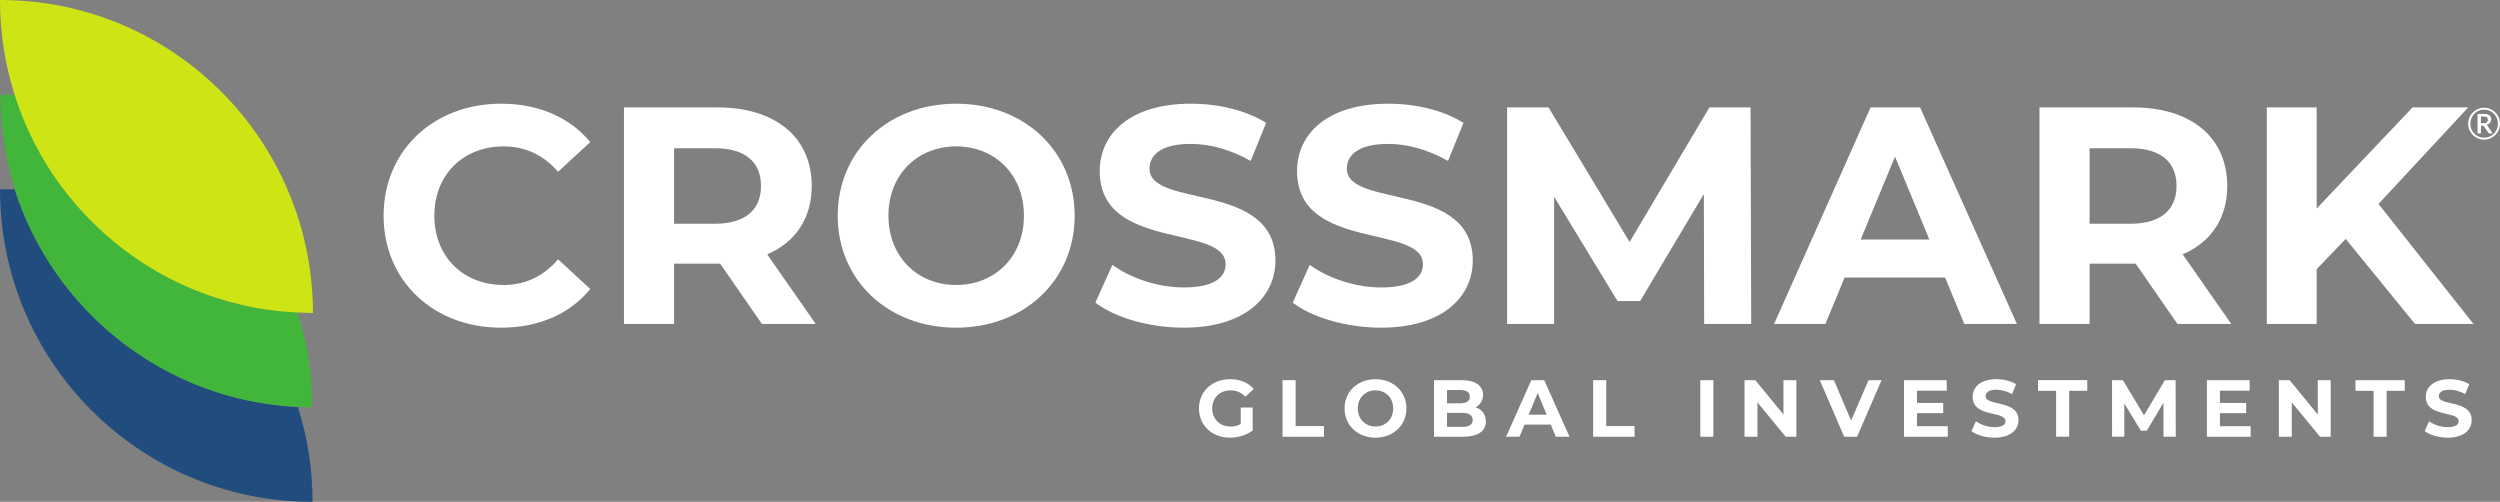
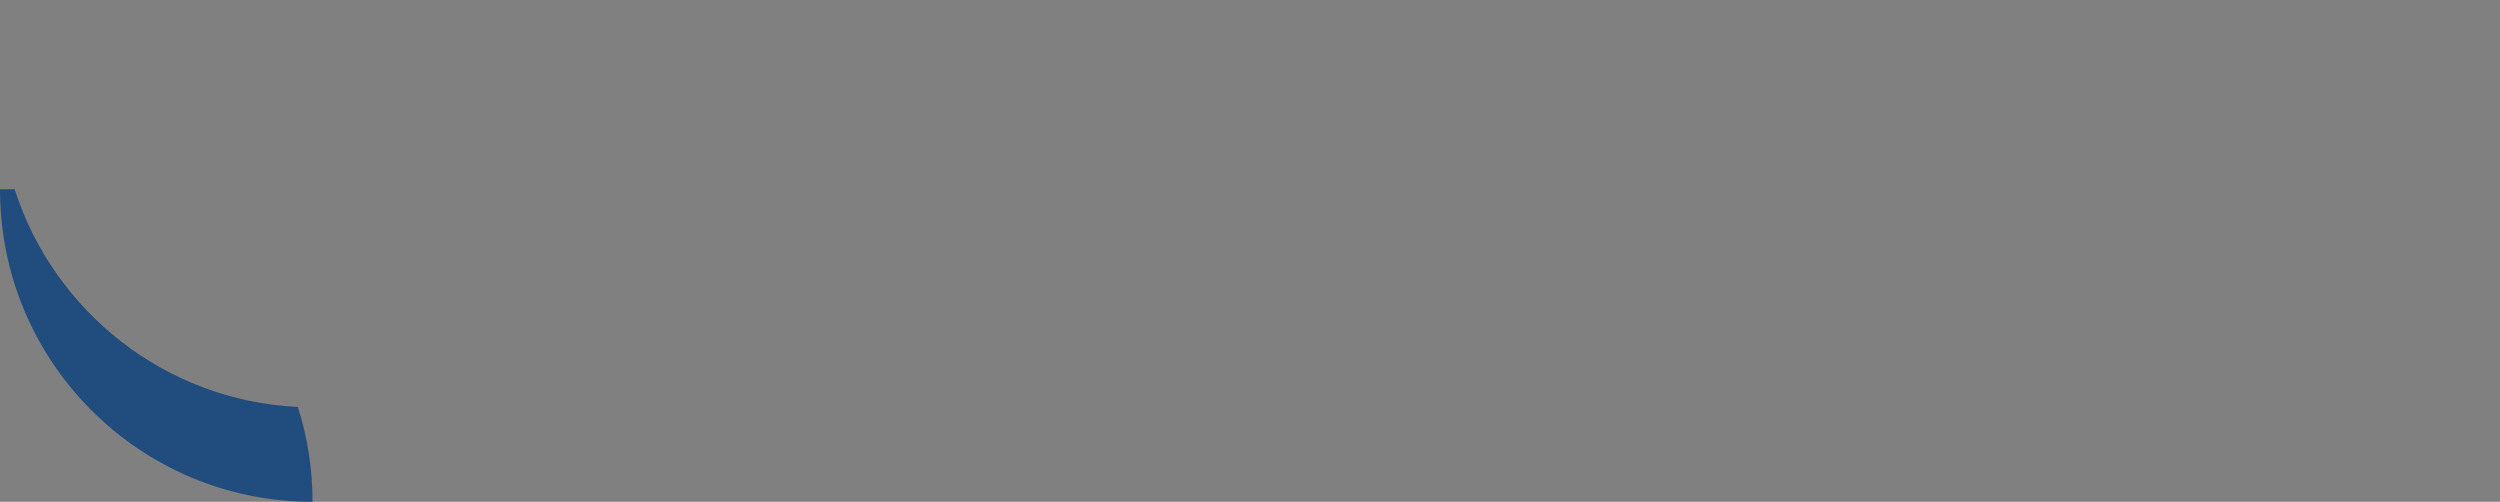
<svg xmlns="http://www.w3.org/2000/svg" width="959.44" height="192.587">
  <rect width="100%" height="100%" fill="#808080" stroke="none" />
-   <path d="M147.217 82.776c0-25.05 19.232-42.977 45.115-42.977 14.365 0 26.356 5.224 34.192 14.721l-12.348 11.397c-5.58-6.41-12.584-9.734-20.895-9.734-15.553 0-26.593 10.922-26.593 26.593 0 15.673 11.04 26.594 26.593 26.594 8.311 0 15.315-3.323 20.895-9.853l12.348 11.397c-7.836 9.616-19.827 14.841-34.312 14.841-25.763 0-44.995-17.927-44.995-42.979m127.147-25.881h-15.672v28.97h15.672c11.753 0 17.69-5.463 17.69-14.486 0-9.14-5.937-14.484-17.69-14.484zm18.045 67.435l-16.026-23.15h-17.691v23.15h-19.233V41.223h35.973c22.201 0 36.092 11.517 36.092 30.156 0 12.466-6.292 21.608-17.096 26.238l18.64 26.713h-20.659m100.554-41.554c0-15.789-11.16-26.593-26-26.593-14.842 0-26.002 10.804-26.002 26.593 0 15.79 11.16 26.594 26.002 26.594 14.84 0 26-10.803 26-26.594zm-71.472 0c0-24.695 19.233-42.977 45.472-42.977 26.117 0 45.469 18.164 45.469 42.977 0 24.813-19.352 42.98-45.47 42.98-26.238 0-45.471-18.285-45.471-42.98m98.892 33.361l6.529-14.484c7.004 5.107 17.452 8.667 27.425 8.667 11.398 0 16.028-3.8 16.028-8.904 0-15.552-48.32-4.867-48.32-35.736 0-14.128 11.398-25.881 35.023-25.881 10.448 0 21.132 2.493 28.848 7.361l-5.935 14.602c-7.716-4.391-15.672-6.53-23.032-6.53-11.397 0-15.79 4.275-15.79 9.498 0 15.315 48.32 4.75 48.32 35.26 0 13.892-11.515 25.765-35.26 25.765-13.179 0-26.475-3.92-33.836-9.618m75.738 0l6.53-14.484c7.005 5.107 17.453 8.667 27.425 8.667 11.397 0 16.027-3.8 16.027-8.904 0-15.552-48.32-4.867-48.32-35.736 0-14.128 11.397-25.881 35.024-25.881 10.446 0 21.132 2.493 28.849 7.361l-5.936 14.602c-7.717-4.391-15.67-6.53-23.032-6.53-11.397 0-15.79 4.275-15.79 9.498 0 15.315 48.32 4.75 48.32 35.26 0 13.892-11.517 25.765-35.26 25.765-13.18 0-26.477-3.92-33.837-9.618m157.898 8.193l-.119-49.863-24.457 41.078h-8.667l-24.34-40.01v48.795h-18.045V41.223H594.3l31.105 51.645 30.631-51.645h15.79l.238 83.107h-18.045m86.422-32.412L727.263 60.1l-13.179 31.818zm6.055 14.603h-38.585l-7.36 17.809h-19.708l37.041-83.107h18.996l37.16 83.107h-20.183l-7.361-17.81m71.109-49.625h-15.669v28.97h15.67c11.755 0 17.69-5.463 17.69-14.486 0-9.14-5.935-14.484-17.69-14.484zm18.047 67.435l-16.028-23.15h-17.688v23.15h-19.235V41.223h35.974c22.201 0 36.092 11.517 36.092 30.156 0 12.466-6.292 21.608-17.096 26.238l18.64 26.713h-20.659m64.578-32.649l-11.158 11.635v21.014h-19.116V41.223h19.116v38.822l36.803-38.822h21.37l-34.43 37.043 36.449 46.064h-22.44l-26.593-32.65m-424.067 64.728h4.588v8.801c-2.387 1.799-5.672 2.76-8.772 2.76-6.819 0-11.84-4.68-11.84-11.22 0-6.54 5.021-11.22 11.933-11.22 3.812 0 6.974 1.301 9.082 3.75l-3.224 2.976c-1.58-1.675-3.41-2.45-5.611-2.45-4.215 0-7.097 2.82-7.097 6.944 0 4.06 2.882 6.943 7.036 6.943 1.364 0 2.634-.248 3.905-.93v-6.354M492.21 145.9h5.022v17.606h10.88v4.091h-15.901V145.9m42.456 10.85c0-4.125-2.914-6.945-6.788-6.945-3.875 0-6.788 2.82-6.788 6.944 0 4.123 2.913 6.943 6.788 6.943 3.874 0 6.788-2.82 6.788-6.943zm-18.66 0c0-6.449 5.022-11.22 11.872-11.22 6.818 0 11.872 4.74 11.872 11.22 0 6.477-5.054 11.22-11.872 11.22-6.85 0-11.872-4.775-11.872-11.22m49.18 4.4c0-1.83-1.395-2.697-3.999-2.697h-5.859v5.362h5.859c2.604 0 3.999-.806 3.999-2.666zm-9.858-11.469v5.116h4.992c2.447 0 3.78-.87 3.78-2.573 0-1.706-1.333-2.543-3.78-2.543zm14.911 11.996c0 3.75-2.977 5.92-8.679 5.92H550.34V145.9h10.601c5.424 0 8.212 2.264 8.212 5.641 0 2.17-1.116 3.844-2.881 4.774 2.416.774 3.968 2.634 3.968 5.362m23.328-2.542l-3.44-8.306-3.441 8.306zm1.58 3.813h-10.072l-1.923 4.65h-5.145l9.67-21.698h4.96l9.702 21.697h-5.27l-1.922-4.649m16.264-17.048h5.021v17.606h10.879v4.091h-15.9V145.9m41.118 0h5.02v21.697h-5.02V145.9m36.878 0v21.697h-4.123l-10.817-13.173v13.173h-4.96V145.9h4.153l10.788 13.173V145.9h4.959m32.691 0l-9.394 21.697h-4.958l-9.36-21.697h5.424l6.601 15.499 6.696-15.499h4.99m25.407 17.668v4.03h-16.8V145.9h16.398v4.03h-11.407v4.71h10.073v3.905h-10.073v5.023h11.81m9.102 1.891l1.707-3.782c1.826 1.332 4.554 2.262 7.157 2.262 2.977 0 4.187-.99 4.187-2.324 0-4.06-12.616-1.271-12.616-9.33 0-3.689 2.974-6.756 9.142-6.756 2.728 0 5.519.65 7.534 1.922l-1.551 3.812c-2.015-1.147-4.092-1.704-6.013-1.704-2.975 0-4.123 1.114-4.123 2.477 0 4.001 12.616 1.241 12.616 9.206 0 3.627-3.007 6.727-9.207 6.727-3.44 0-6.91-1.022-8.833-2.51m32.475-15.469h-6.943v-4.09h18.908v4.09h-6.944v17.607h-5.021v-17.606m41.216 17.606l-.031-13.018-6.387 10.725h-2.261l-6.355-10.445v12.738h-4.712V145.9h4.154l8.12 13.484 7.998-13.484h4.123l.061 21.697h-4.71m33.462-4.029v4.03h-16.8V145.9h16.398v4.03H851.95v4.71h10.076v3.905H851.95v5.023h11.81m30.71-17.668v21.697h-4.122l-10.819-13.173v13.173h-4.958V145.9h4.153l10.785 13.173V145.9h4.96m16.45 4.09h-6.944v-4.09h18.908v4.09h-6.944v17.607h-5.02v-17.606m19.611 15.468l1.705-3.782c1.829 1.332 4.556 2.262 7.16 2.262 2.974 0 4.184-.99 4.184-2.324 0-4.06-12.615-1.271-12.615-9.33 0-3.689 2.975-6.756 9.144-6.756 2.727 0 5.516.65 7.53 1.922l-1.549 3.812c-2.014-1.147-4.09-1.704-6.012-1.704-2.977 0-4.122 1.114-4.122 2.477 0 4.001 12.614 1.241 12.614 9.206 0 3.627-3.006 6.727-9.205 6.727-3.441 0-6.913-1.022-8.835-2.51" fill="#fff" />
  <path d="M0 72.64c0 66.305 53.641 119.947 119.946 119.947 0-12.663-1.935-24.799-5.628-36.406-51.003-2.463-93.74-36.758-108.69-83.54H0" fill="#214c7e" />
-   <path d="M119.799 156.31c0-12.663-1.934-24.974-5.628-36.406-7.547-2.517-14.422-1.23-21.105-2.814l.01.012c-26.452-6.164-49.579-21.053-66.25-41.363.033.008.067.013.1.021-9.32-11.432-16.532-24.799-21.105-39.22-1.934-.176-3.693-.176-5.627-.176 0 12.556 1.907 24.763 5.54 36.285-.036-.002-.071-.007-.106-.008 14.95 46.782 57.687 81.077 108.69 83.54a1.05 1.05 0 00-.015-.042c1.881.006 3.607.17 5.496.17" fill="#42b63b" />
-   <path d="M0 .005c0 12.663 1.935 24.798 5.628 36.406 4.573 14.421 11.783 27.788 21.105 39.22 16.708 20.577 39.923 35.526 66.656 41.506 6.859 1.583 13.894 2.462 21.105 2.814 1.934 0 3.693.176 5.627.176C119.946 53.647 66.304.005 0 .005" fill="#cfe415" />
-   <path d="M953.093 47.281c.619 0 1.055-.114 1.306-.34.25-.228.376-.55.376-.976a1.68 1.68 0 00-.08-.542.834.834 0 00-.259-.384 1.123 1.123 0 00-.476-.224 2.864 2.864 0 00-.732-.079h-1.096v2.545zm.135-3.549c.964 0 1.677.176 2.136.523.46.35.69.865.69 1.544 0 .526-.146.972-.442 1.34-.296.366-.74.616-1.33.75.094.062.175.135.247.216.07.087.135.184.196.295l1.907 2.793h-1.247c-.184 0-.317-.069-.401-.208l-1.69-2.528a.523.523 0 00-.18-.164.661.661 0 00-.32-.061h-.662v2.961h-1.305v-7.461zm.1 9.103c.49 0 .963-.066 1.417-.188a5.208 5.208 0 001.272-.539c.392-.228.75-.507 1.071-.828a5.363 5.363 0 001.353-2.37c.127-.457.191-.935.191-1.429 0-.748-.139-1.45-.415-2.104a5.419 5.419 0 00-1.129-1.714 5.337 5.337 0 00-1.685-1.156 5.144 5.144 0 00-2.075-.42c-.492 0-.961.064-1.412.192a5.08 5.08 0 00-1.26.538 5.26 5.26 0 00-1.063.842c-.32.33-.593.694-.818 1.09-.227.4-.4.828-.523 1.295a5.503 5.503 0 00-.185 1.437 5.455 5.455 0 00.708 2.712c.225.4.498.763.818 1.087a5.3 5.3 0 002.323 1.367c.45.122.92.188 1.412.188zm0-11.476a5.994 5.994 0 013.087.837c.45.265.862.584 1.237.956a6.014 6.014 0 011.572 2.704 6 6 0 01.219 1.625 6.118 6.118 0 01-.833 3.079c-.265.45-.585.863-.958 1.233a6.42 6.42 0 01-1.237.956 5.994 5.994 0 01-3.087.838 6.04 6.04 0 01-1.623-.218 6.055 6.055 0 01-1.456-.62 6.3 6.3 0 01-1.233-.956 6.28 6.28 0 01-.957-1.233 6.008 6.008 0 01-.836-3.079 6 6 0 01.217-1.625c.144-.523.35-1.013.619-1.467.266-.453.588-.865.957-1.237a6.15 6.15 0 012.69-1.576 6.04 6.04 0 011.622-.217" fill="#fff" />
</svg>